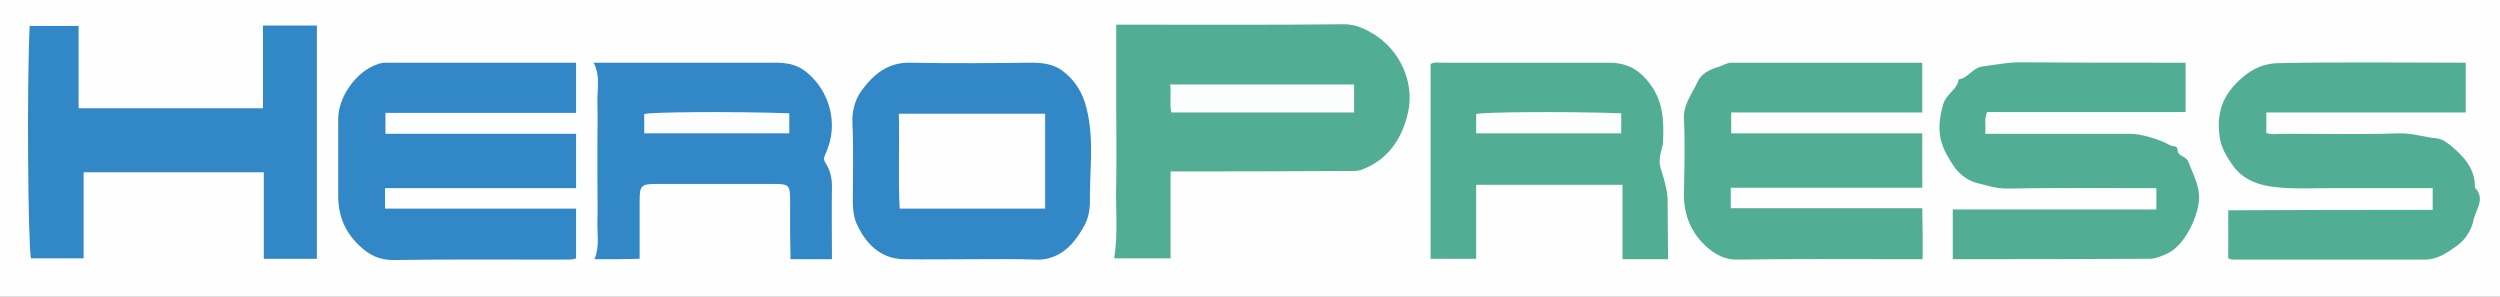
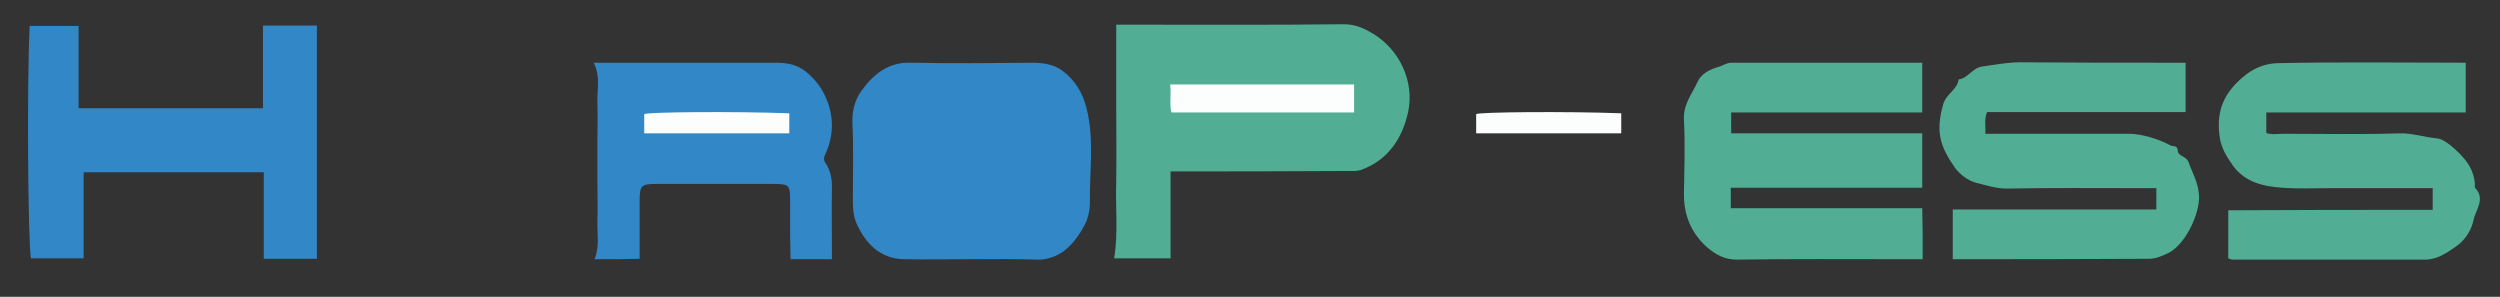
<svg xmlns="http://www.w3.org/2000/svg" id="Layer_1" x="0" y="0" viewBox="0 0 598 71" xml:space="preserve">
  <rect x="0" y="0" width="598" height="71" fill="#333333" stroke="none" />
  <style>.st0{fill:#fefefe}.st2{fill:#3287c6}.st3{fill:#51ae94}.st5{fill:#fcfdfd}</style>
-   <ellipse class="st0" cx="298.5" cy="-110" rx="468.8" ry="282.8" />
  <path class="st3" d="M280 41v20.8h-13.5c1-5.9.3-12.1.5-18.2.1-6.2 0-12.3 0-18.5V5.9h2.1c17.5 0 34.9.1 52.4-.1 2.8 0 5 1.1 7 2.3 6.4 3.9 9.9 11.6 8.3 18.8-1.4 6.2-4.7 11.3-11.1 13.7-1.1.4-2.3.3-3.4.3-13.8.1-27.8.1-42.3.1zM581.9 50.2V45h-24c-4 0-8 .2-12-.1-4.5-.3-8.9-1.3-11.8-5.3-1.5-2.2-2.9-4.3-3.2-7.2-.8-6.3 1.3-10.6 6.4-14.6 2.5-1.9 5.2-2.7 7.9-2.7 14.8-.3 29.6-.1 44.6-.1v11.9h-47.7v4.9c1.3.5 2.8.2 4.2.2 9.2 0 18.3.2 27.5-.1 3.2-.1 6 .9 9.1 1.2 1.1.1 2.3.9 3.3 1.7 3.1 2.6 5.9 5.5 5.8 10.1 2.6 2.6.2 5.3-.3 7.6-.4 2.2-1.8 4.7-4 6.3-2.3 1.6-4.6 3.3-7.7 3.3h-46c-.3 0-.6-.2-1-.3V50.3c16.3-.1 32.4-.1 48.9-.1z" />
-   <path class="st2" d="M137.8 45H92.1v4.9h45.7v11.9c-1.3.5-2.8.2-4.2.3-13.2 0-26.3-.1-39.5.1-3.4 0-5.8-1.2-8.1-3.4-3.5-3.3-5.1-7.2-5.1-11.9V28.4c0-5.2 4.3-11.3 9.3-13 .8-.4 1.7-.4 2.5-.4h45.1v12H92.2v5h45.6v13z" />
  <path class="st3" d="M459.8 15v11.9h-45.7v5h45.7v13H414v4.9h45.8c0 2.1.1 4 .1 5.9V62h-5c-13.2 0-26.3-.1-39.5.1-2.8 0-4.8-1.1-6.9-2.8-4-3.5-5.8-7.9-5.7-13.2.1-5.8.3-11.7 0-17.5-.2-3.7 2-6.2 3.3-9.1.8-1.8 2.8-2.9 5-3.5 1-.3 1.9-1 3.1-1h45.6zM467.1 62V50.1h48.7V45h-4.3c-10.3 0-20.7-.1-31 .1-2.7.1-5.1-.7-7.5-1.3-1.9-.4-4.1-1.9-5.4-3.7-3.2-4.7-4.8-8.1-2.8-15.1.7-2.6 3.4-3.5 3.7-6 2.3-.3 3.3-2.8 5.7-3.1 3-.4 6-1 9.1-1 11.8.1 23.7.1 35.5.1h4v11.8h-47.5c-.7 1.7-.3 3.3-.4 5.2h34.5c2.7 0 6.9 1.2 9.8 2.8.6.3 1.7-.1 1.7 1.2.1 1.5 2 1.2 2.6 2.8 1.1 3 2.7 5.6 2.5 9-.3 4.4-3.6 11-7.5 12.8-1.3.6-2.8 1.3-4.4 1.3-15.6.1-31.2.1-47 .1z" />
-   <path class="st2" d="M75.8 61.9H63.1V41.2H20v20.6H7.4c-.7-3.9-1-41.3-.3-55.6h11.7v19.7h44.1V6.1h12.9v55.8z" />
-   <path class="st3" d="M399 62h-10.9V44.2h-35v17.7h-10.9V15.3c.9-.5 1.9-.3 2.8-.3h39.9c4.2 0 7.2 1.6 9.8 5.1 3.2 4.3 3.3 8.9 3.1 13.7v.5c-1.1 4.4-1.1 4.4 0 7.8.6 2.1 1.2 4.3 1.1 6.6 0 4.4.1 8.7.1 13.3z" />
+   <path class="st2" d="M75.8 61.9H63.1V41.2H20v20.6H7.4c-.7-3.9-1-41.3-.3-55.6h11.7v19.7h44.1V6.1h12.9v55.8" />
  <path class="st2" d="M199 62h-9.9c0-1.9-.1-3.8-.1-5.8v-8c0-4-.2-4.2-4.1-4.2h-28c-3.5 0-3.9.4-3.9 4v13.9c-1.7 0-3.5.1-5.3.1h-5.5c1.3-3.1.6-6.2.7-9.1.1-3.2 0-6.3 0-9.5v-9.5c0-3.2.1-6.3 0-9.5-.1-3 .8-6.1-.9-9.4h43.4c2.6 0 4.9.3 7.2 2 2.5 2 4.2 4.3 5.3 7.2 1.6 4.2 1.4 8.5-.4 12.5-.5 1.1-.6 1.5.1 2.5 1 1.6 1.4 3.4 1.4 5.4-.1 5.7 0 11.4 0 17.4zM232.2 62c-5.3 0-10.6.1-16 0-5.9-.1-9.3-4.1-11.3-8.5-.8-1.9-.9-3.7-.9-5.6 0-6.2.2-12.3-.1-18.5-.1-2.9.6-5.5 2.1-7.6 2.9-4 6.4-7 12-6.8 9.6.2 19.3.1 28.9 0 2.6 0 5.2.4 7.2 1.9 3 2.2 4.9 5.3 5.8 9 1.9 7.5.7 15 .8 22.6 0 1.7-.4 3.8-1.3 5.4-1.4 2.6-3.2 5.1-5.6 6.6-1.6 1-3.7 1.7-5.8 1.6-5.2-.2-10.5-.1-15.8-.1z" />
  <path class="st5" d="M323.9 20.2v6.7h-43.7c-.5-2 0-4.3-.3-6.7h44zM387.8 31.9h-34.7v-4.6c.5-.5 21.3-.7 34.7-.2v4.8zM188.8 31.9h-34.7v-4.6c.5-.5 21.2-.7 34.7-.2v4.8z" />
-   <path class="st0" d="M250 27.2V49.9h-34.8c-.4-7.4 0-14.9-.2-22.7h35z" />
</svg>